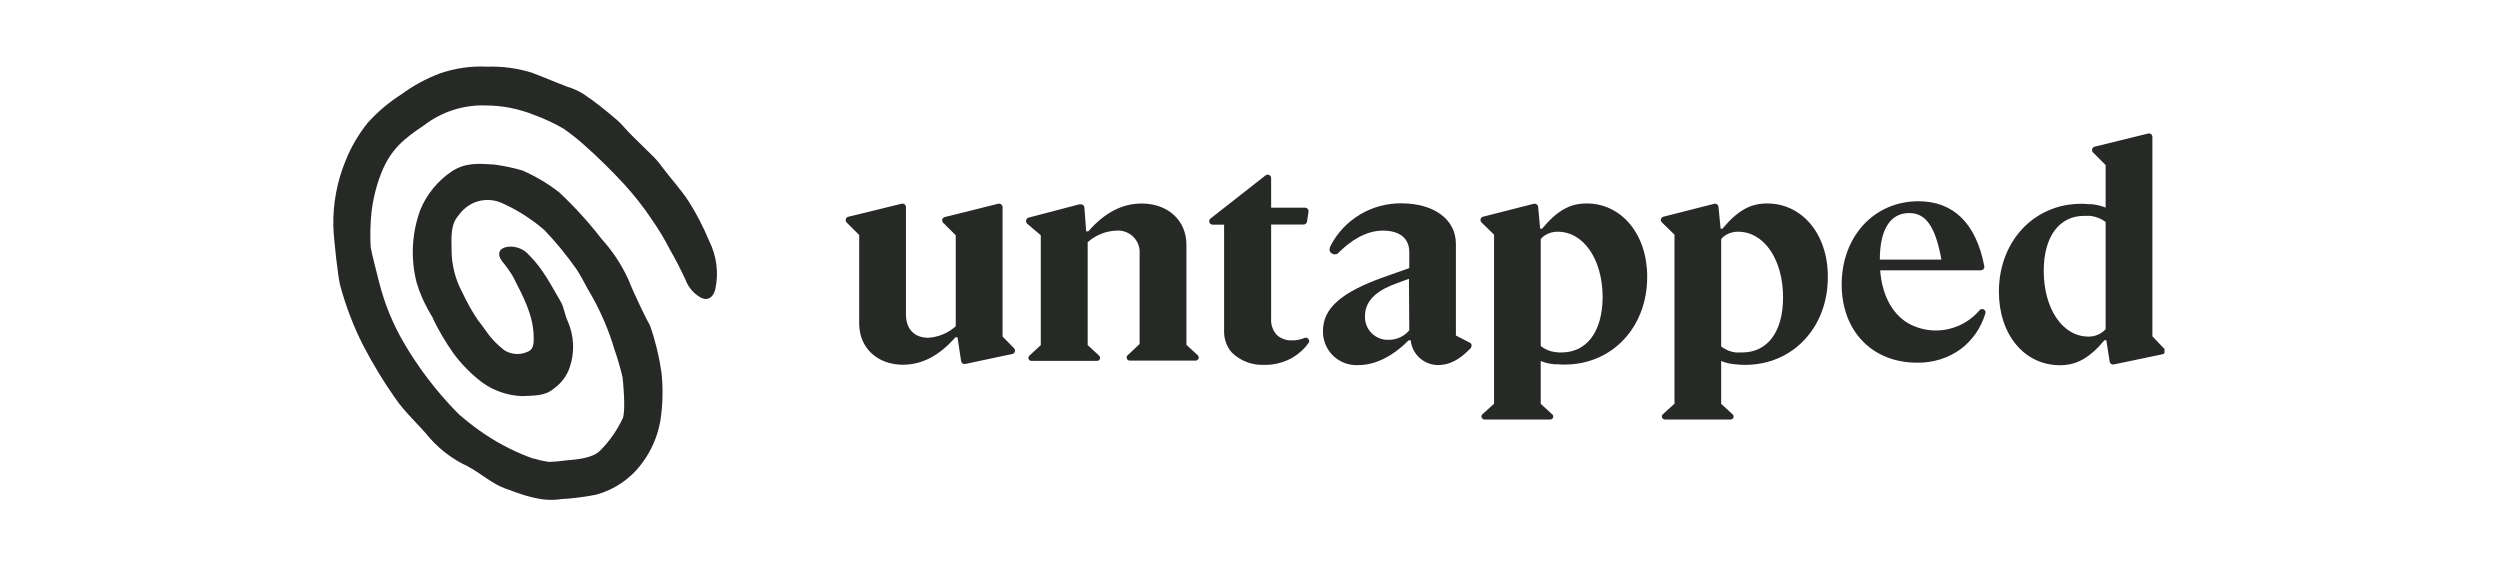
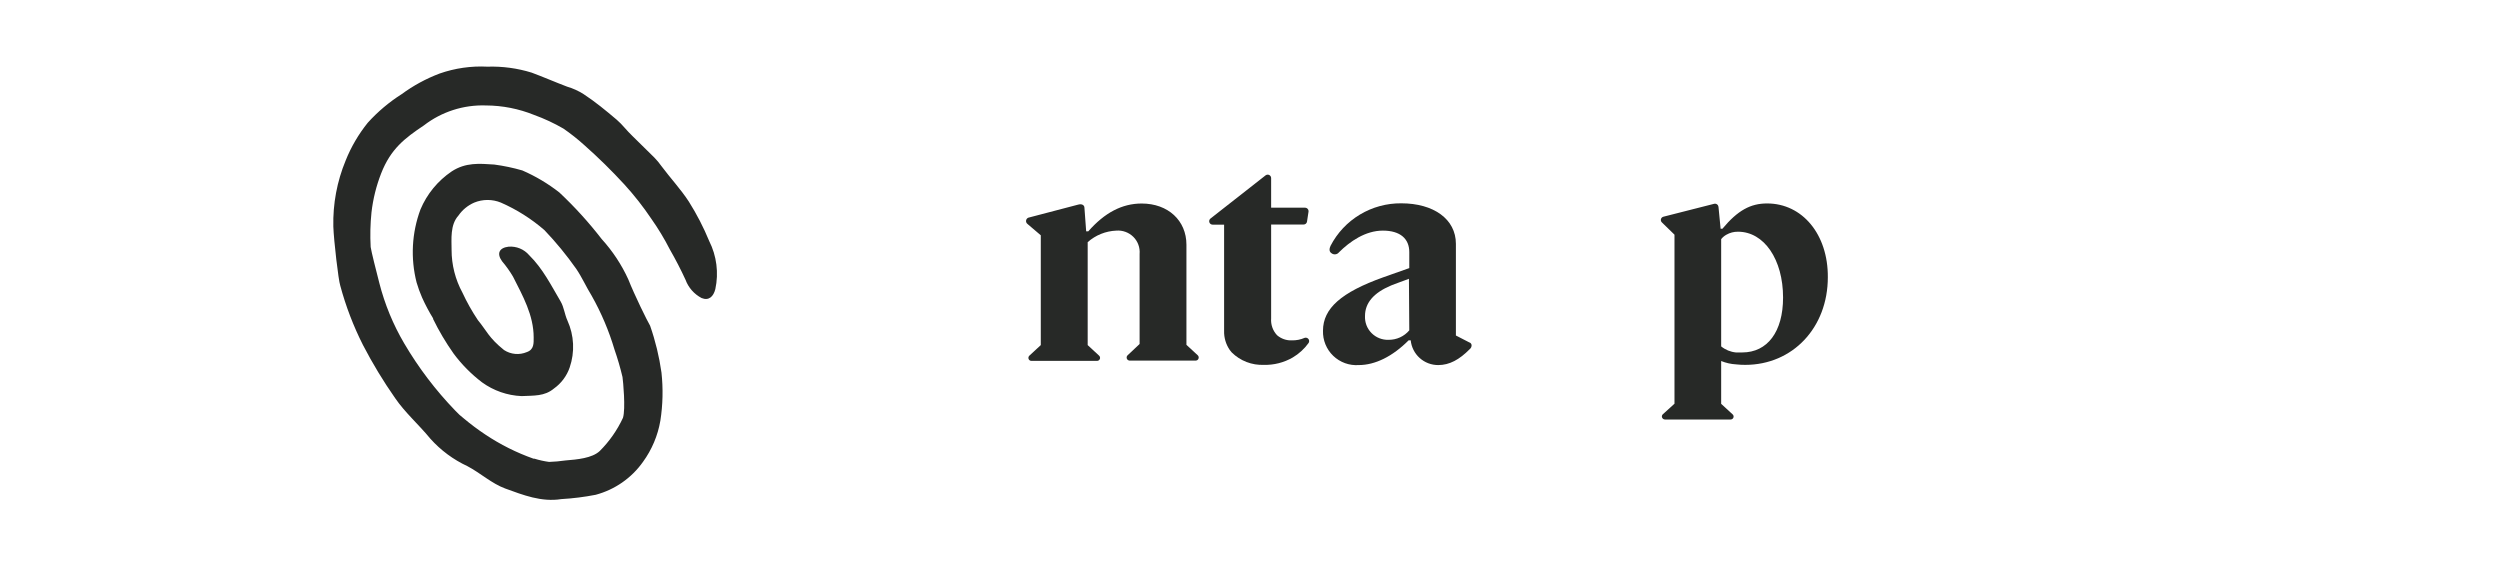
<svg xmlns="http://www.w3.org/2000/svg" width="150" height="34" viewBox="0 0 118 34" fill="none">
  <g clip-path="url(#clip0_199_425)" filter="url(#filter0_d_199_425)">
    <path d="M9.979 15.125C10.334 15.854 10.749 16.554 11.218 17.217C11.703 17.869 12.277 18.45 12.925 18.942C13.616 19.442 14.439 19.729 15.293 19.766C16.04 19.729 16.668 19.786 17.235 19.313C17.675 19 18.006 18.558 18.181 18.048C18.497 17.128 18.449 16.123 18.048 15.236C17.875 14.861 17.846 14.441 17.635 14.083C17.069 13.123 16.569 12.115 15.751 11.312C15.6 11.135 15.409 10.996 15.193 10.907C14.978 10.819 14.744 10.782 14.511 10.801C13.95 10.867 13.789 11.213 14.123 11.674C14.368 11.963 14.588 12.271 14.78 12.596C15.367 13.758 16.02 14.911 16.02 16.245C16.02 16.591 16.049 16.974 15.607 17.126C15.386 17.219 15.147 17.256 14.909 17.234C14.671 17.213 14.443 17.133 14.243 17.003C13.317 16.261 13.194 15.833 12.673 15.207C12.322 14.683 12.012 14.132 11.747 13.56C11.318 12.771 11.094 11.888 11.095 10.991C11.095 10.356 10.999 9.492 11.508 8.932C11.743 8.591 12.07 8.323 12.45 8.157C12.964 7.945 13.542 7.945 14.057 8.157C15.004 8.573 15.883 9.128 16.664 9.805C17.359 10.533 17.998 11.312 18.577 12.135C18.924 12.646 19.176 13.222 19.503 13.749C20.078 14.77 20.537 15.851 20.87 16.974C21.058 17.514 21.218 18.064 21.35 18.621C21.387 18.872 21.544 20.523 21.379 21.067C21.036 21.808 20.564 22.482 19.986 23.06C19.528 23.492 18.631 23.57 17.92 23.628C17.597 23.675 17.272 23.704 16.945 23.715C16.648 23.674 16.355 23.61 16.069 23.521C16.05 23.519 16.031 23.519 16.011 23.521C14.991 23.16 14.019 22.673 13.119 22.072C12.679 21.78 12.255 21.464 11.851 21.125C11.657 20.977 11.477 20.814 11.313 20.634C10.137 19.416 9.109 18.062 8.252 16.603C7.587 15.472 7.085 14.254 6.76 12.983C6.578 12.284 6.281 11.102 6.24 10.822C6.202 10.128 6.218 9.433 6.289 8.742C6.381 7.942 6.575 7.158 6.868 6.407C7.442 4.937 8.281 4.295 9.433 3.525C10.495 2.705 11.81 2.281 13.152 2.327C14.144 2.331 15.126 2.524 16.044 2.895C16.656 3.116 17.247 3.392 17.809 3.718C18.243 4.018 18.657 4.345 19.048 4.698C19.895 5.447 20.701 6.239 21.465 7.07C22.054 7.716 22.594 8.404 23.081 9.129C23.493 9.713 23.863 10.325 24.188 10.962C24.535 11.567 24.845 12.164 25.131 12.786C25.305 13.257 25.648 13.647 26.093 13.881C26.527 14.062 26.808 13.795 26.92 13.346C27.13 12.371 27 11.354 26.552 10.463C26.214 9.642 25.806 8.852 25.333 8.1C24.849 7.354 24.226 6.691 23.68 5.958C23.556 5.782 23.418 5.615 23.267 5.46C22.825 5.02 22.383 4.595 21.941 4.155C21.775 4.003 21.631 3.83 21.478 3.665C21.332 3.495 21.175 3.335 21.007 3.187C20.333 2.615 19.701 2.096 19.015 1.647C18.708 1.452 18.374 1.3 18.024 1.198C17.305 0.926 16.602 0.618 15.9 0.358C15.04 0.092 14.143 -0.029 13.243 -2.89492e-05C12.269 -0.05 11.295 0.09 10.376 0.412C9.565 0.719 8.801 1.134 8.103 1.647C7.349 2.125 6.664 2.703 6.066 3.364C5.514 4.05 5.067 4.813 4.74 5.629C4.22 6.885 3.968 8.236 4 9.595C4.029 10.447 4.306 12.811 4.413 13.128C4.744 14.364 5.203 15.563 5.781 16.706C6.352 17.807 6.995 18.869 7.706 19.885C8.301 20.758 9.14 21.487 9.822 22.323C10.443 23.017 11.199 23.577 12.045 23.97C12.826 24.382 13.508 25.016 14.317 25.312C15.383 25.699 16.482 26.136 17.677 25.946C18.37 25.907 19.061 25.82 19.742 25.687C20.892 25.379 21.896 24.68 22.581 23.71C23.113 22.977 23.47 22.132 23.622 21.24C23.771 20.286 23.793 19.317 23.689 18.357C23.554 17.4 23.326 16.458 23.007 15.545C22.841 15.269 22.073 13.712 21.697 12.761C21.294 11.878 20.756 11.063 20.102 10.344C19.331 9.346 18.481 8.411 17.561 7.548C16.88 7.015 16.132 6.57 15.338 6.226C14.786 6.066 14.222 5.948 13.652 5.872C12.768 5.814 11.941 5.736 11.103 6.284C10.268 6.848 9.616 7.642 9.227 8.569C8.706 9.971 8.626 11.498 8.995 12.946C9.085 13.254 9.194 13.555 9.322 13.848C9.518 14.285 9.743 14.709 9.995 15.117" fill="#272927" />
    <path d="M55.186 16.69V10.682C55.186 9.232 54.083 8.211 52.5 8.211C51.322 8.211 50.273 8.767 49.298 9.879H49.17L49.066 8.466C49.066 8.314 48.918 8.211 48.691 8.277L45.753 9.047C45.709 9.052 45.669 9.071 45.636 9.099C45.603 9.128 45.58 9.166 45.569 9.208C45.558 9.25 45.559 9.294 45.574 9.335C45.588 9.376 45.614 9.412 45.649 9.438L46.447 10.117V16.706L45.765 17.336C45.737 17.361 45.718 17.393 45.709 17.429C45.7 17.465 45.702 17.503 45.716 17.538C45.729 17.572 45.753 17.602 45.784 17.623C45.815 17.643 45.852 17.654 45.889 17.653H49.831C49.867 17.651 49.902 17.639 49.931 17.617C49.96 17.596 49.982 17.566 49.994 17.532C50.006 17.498 50.008 17.461 49.998 17.426C49.989 17.391 49.97 17.36 49.942 17.336L49.261 16.706V10.529C49.736 10.107 50.343 9.863 50.98 9.837C51.167 9.822 51.356 9.848 51.533 9.914C51.71 9.979 51.871 10.082 52.004 10.215C52.137 10.348 52.239 10.508 52.303 10.685C52.367 10.862 52.392 11.05 52.376 11.238V16.64L51.653 17.32C51.627 17.345 51.609 17.378 51.602 17.414C51.594 17.45 51.598 17.487 51.611 17.521C51.625 17.555 51.648 17.584 51.679 17.604C51.709 17.625 51.745 17.636 51.781 17.637H55.744C55.78 17.635 55.815 17.623 55.845 17.603C55.874 17.582 55.897 17.552 55.91 17.519C55.923 17.485 55.926 17.448 55.919 17.413C55.911 17.377 55.893 17.345 55.868 17.32L55.186 16.69Z" fill="#272927" />
    <path d="M72.151 16.541L71.354 16.13V10.632C71.354 9.142 70.011 8.199 68.077 8.199C67.203 8.191 66.343 8.425 65.594 8.875C64.844 9.325 64.235 9.973 63.834 10.748C63.76 10.9 63.731 11.089 63.883 11.188C63.916 11.215 63.954 11.236 63.995 11.248C64.036 11.26 64.079 11.264 64.121 11.259C64.164 11.255 64.205 11.242 64.242 11.221C64.279 11.2 64.312 11.172 64.338 11.139C64.987 10.492 65.921 9.837 66.97 9.837C68.019 9.837 68.557 10.328 68.557 11.126V12.086L67.499 12.46L67.28 12.539L66.995 12.638C64.491 13.535 63.379 14.495 63.379 15.845C63.371 16.125 63.421 16.404 63.527 16.663C63.633 16.922 63.792 17.157 63.995 17.351C64.197 17.545 64.438 17.694 64.702 17.79C64.966 17.885 65.248 17.924 65.528 17.904C66.503 17.904 67.553 17.39 68.519 16.418H68.643C68.684 16.826 68.875 17.205 69.181 17.48C69.487 17.755 69.884 17.906 70.296 17.904C70.97 17.904 71.561 17.579 72.184 16.949C72.219 16.922 72.246 16.887 72.266 16.848C72.285 16.809 72.295 16.766 72.296 16.723C72.296 16.68 72.282 16.64 72.256 16.607C72.229 16.574 72.193 16.551 72.151 16.541ZM68.557 15.821C68.405 16.001 68.215 16.145 68.001 16.243C67.786 16.341 67.553 16.391 67.317 16.389C67.128 16.396 66.939 16.364 66.763 16.294C66.586 16.225 66.427 16.119 66.293 15.985C66.16 15.851 66.056 15.69 65.988 15.514C65.921 15.337 65.891 15.149 65.9 14.96C65.9 14.19 66.4 13.576 67.466 13.128L67.689 13.041L68.536 12.728L68.557 15.821Z" fill="#272927" />
-     <path d="M44.831 16.883L44.154 16.191V8.425C44.153 8.394 44.146 8.363 44.132 8.335C44.118 8.307 44.098 8.283 44.074 8.264C44.049 8.244 44.021 8.231 43.99 8.224C43.96 8.217 43.928 8.217 43.898 8.223L40.687 9.022C40.651 9.031 40.619 9.049 40.593 9.075C40.567 9.1 40.548 9.132 40.538 9.167C40.529 9.203 40.528 9.24 40.538 9.275C40.547 9.31 40.566 9.342 40.592 9.368L41.344 10.117V15.574C40.889 15.986 40.305 16.23 39.691 16.265C38.865 16.265 38.357 15.751 38.357 14.861V8.425C38.357 8.394 38.35 8.363 38.336 8.334C38.323 8.306 38.303 8.281 38.278 8.262C38.253 8.242 38.224 8.229 38.194 8.222C38.163 8.215 38.131 8.216 38.1 8.223L34.894 9.006C34.859 9.015 34.826 9.033 34.8 9.058C34.774 9.084 34.755 9.116 34.745 9.151C34.736 9.186 34.736 9.223 34.745 9.259C34.754 9.294 34.773 9.326 34.799 9.352L35.551 10.101V15.413C35.551 16.867 36.634 17.884 38.179 17.884C39.319 17.884 40.365 17.336 41.323 16.237H41.451L41.666 17.666C41.67 17.694 41.68 17.721 41.695 17.745C41.709 17.769 41.729 17.79 41.752 17.806C41.776 17.822 41.802 17.833 41.83 17.839C41.858 17.845 41.886 17.844 41.914 17.838L44.745 17.237C44.781 17.228 44.814 17.209 44.841 17.183C44.868 17.156 44.886 17.123 44.895 17.086C44.904 17.05 44.903 17.012 44.892 16.976C44.88 16.94 44.859 16.908 44.831 16.883Z" fill="#272927" />
    <path d="M62.28 16.27C62.039 16.376 61.776 16.428 61.512 16.422C61.187 16.436 60.869 16.325 60.623 16.113C60.498 15.979 60.401 15.821 60.34 15.648C60.279 15.475 60.254 15.291 60.268 15.108V9.471H62.218C62.268 9.471 62.316 9.454 62.353 9.421C62.391 9.388 62.415 9.343 62.421 9.294L62.512 8.697C62.515 8.667 62.512 8.637 62.503 8.609C62.494 8.58 62.479 8.554 62.459 8.532C62.44 8.51 62.415 8.492 62.388 8.48C62.36 8.468 62.331 8.462 62.301 8.462H60.268V6.683C60.268 6.645 60.257 6.607 60.236 6.574C60.215 6.542 60.186 6.515 60.151 6.499C60.116 6.482 60.077 6.475 60.039 6.48C60 6.484 59.964 6.499 59.933 6.523L56.628 9.113C56.595 9.139 56.57 9.176 56.559 9.216C56.547 9.257 56.548 9.301 56.562 9.341C56.576 9.381 56.602 9.416 56.637 9.441C56.672 9.466 56.713 9.479 56.756 9.479H57.446V15.854C57.435 16.261 57.554 16.662 57.785 16.998C57.826 17.052 57.863 17.101 57.905 17.147C58.157 17.396 58.458 17.591 58.789 17.719C59.121 17.847 59.475 17.906 59.83 17.892C60.437 17.908 61.036 17.755 61.561 17.451C61.937 17.229 62.262 16.932 62.516 16.578C62.539 16.543 62.551 16.501 62.549 16.458C62.548 16.416 62.533 16.375 62.507 16.341C62.481 16.307 62.446 16.282 62.405 16.27C62.364 16.257 62.321 16.257 62.28 16.27Z" fill="#272927" />
-     <path d="M79.2 8.207C78.209 8.207 77.444 8.619 76.519 9.726H76.411L76.287 8.409C76.284 8.379 76.273 8.351 76.258 8.325C76.243 8.3 76.222 8.278 76.197 8.261C76.173 8.244 76.145 8.232 76.116 8.226C76.086 8.22 76.056 8.221 76.027 8.227L72.982 9.002C72.947 9.011 72.915 9.029 72.889 9.055C72.863 9.081 72.845 9.113 72.836 9.148C72.826 9.183 72.827 9.22 72.836 9.255C72.846 9.29 72.865 9.322 72.891 9.347L73.643 10.08V20.223L72.949 20.853C72.924 20.873 72.906 20.901 72.896 20.931C72.886 20.962 72.884 20.994 72.891 21.026C72.9 21.067 72.924 21.103 72.957 21.129C72.99 21.156 73.031 21.17 73.073 21.17H77.015C77.052 21.17 77.088 21.159 77.119 21.138C77.15 21.117 77.173 21.086 77.185 21.051C77.197 21.016 77.198 20.978 77.188 20.942C77.177 20.907 77.156 20.875 77.126 20.853L76.478 20.26L76.444 20.231V17.661C76.708 17.769 76.987 17.834 77.271 17.855H77.461C77.598 17.87 77.736 17.877 77.874 17.875C80.717 17.875 82.832 15.648 82.832 12.617C82.841 10.064 81.295 8.207 79.2 8.207ZM77.709 17.147H77.519L77.333 17.126C77.008 17.093 76.699 16.967 76.444 16.764V10.348C76.53 10.24 76.637 10.15 76.758 10.085C76.972 9.961 77.215 9.899 77.461 9.903C79.023 9.903 80.159 11.571 80.159 13.852C80.138 15.911 79.2 17.147 77.688 17.147H77.709Z" fill="#272927" />
-     <path d="M102.752 14.639C102.428 15.012 102.028 15.311 101.578 15.516C101.128 15.722 100.64 15.828 100.145 15.829C99.555 15.828 98.975 15.674 98.463 15.38C97.521 14.808 96.922 13.7 96.811 12.218H102.851C102.882 12.218 102.913 12.211 102.941 12.197C102.97 12.184 102.994 12.165 103.014 12.141C103.034 12.117 103.048 12.089 103.056 12.059C103.063 12.028 103.064 11.997 103.058 11.966C102.558 9.389 101.203 8.075 99.104 8.075C96.455 8.075 94.501 10.179 94.501 13.066C94.501 15.883 96.348 17.76 99.017 17.76C99.98 17.783 100.923 17.483 101.694 16.908C102.366 16.382 102.859 15.663 103.107 14.849C103.134 14.802 103.142 14.746 103.128 14.694C103.114 14.642 103.08 14.597 103.033 14.57C102.987 14.542 102.931 14.534 102.879 14.547C102.826 14.56 102.781 14.593 102.752 14.639ZM98.55 8.783C99.562 8.783 100.128 9.607 100.484 11.575H96.79C96.79 9.772 97.414 8.783 98.55 8.783Z" fill="#272927" />
-     <path d="M113.813 16.883L113.144 16.175V4.213C113.144 4.181 113.137 4.15 113.124 4.122C113.11 4.093 113.09 4.069 113.065 4.049C113.041 4.03 113.012 4.016 112.981 4.009C112.95 4.003 112.918 4.003 112.888 4.011L109.677 4.801C109.642 4.81 109.609 4.828 109.583 4.854C109.557 4.88 109.538 4.912 109.528 4.947C109.519 4.982 109.519 5.019 109.528 5.054C109.537 5.09 109.556 5.122 109.582 5.147L110.338 5.905V8.454C110.073 8.351 109.795 8.283 109.512 8.252H109.421H109.326C109.175 8.236 109.023 8.227 108.871 8.227C106.045 8.227 103.934 10.472 103.934 13.502C103.934 16.072 105.459 17.913 107.595 17.913C108.586 17.913 109.351 17.501 110.272 16.41H110.38L110.578 17.694C110.582 17.722 110.591 17.749 110.606 17.773C110.621 17.798 110.641 17.818 110.664 17.835C110.687 17.851 110.714 17.862 110.742 17.868C110.769 17.873 110.798 17.873 110.826 17.867L113.718 17.262C113.761 17.259 113.802 17.242 113.835 17.214C113.869 17.186 113.892 17.148 113.902 17.107C113.913 17.065 113.91 17.021 113.894 16.98C113.878 16.94 113.85 16.906 113.813 16.883ZM110.338 15.751C110.208 15.894 110.048 16.008 109.87 16.084C109.692 16.161 109.499 16.199 109.305 16.195C107.743 16.195 106.624 14.511 106.624 12.246C106.624 10.188 107.566 8.952 109.041 8.952C109.107 8.948 109.173 8.948 109.239 8.952H109.334C109.366 8.95 109.398 8.95 109.429 8.952C109.758 8.994 110.071 9.119 110.338 9.315V15.751Z" fill="#272927" />
    <path d="M90.026 8.207C89.034 8.207 88.266 8.619 87.344 9.726H87.237L87.109 8.409C87.105 8.379 87.096 8.351 87.081 8.325C87.066 8.3 87.046 8.278 87.021 8.261C86.997 8.244 86.97 8.232 86.941 8.226C86.912 8.22 86.882 8.221 86.853 8.227L83.807 9.002C83.771 9.01 83.738 9.028 83.712 9.053C83.685 9.079 83.666 9.111 83.657 9.147C83.647 9.183 83.648 9.22 83.659 9.256C83.669 9.291 83.689 9.323 83.716 9.347L84.469 10.08V20.223L83.774 20.853C83.75 20.873 83.731 20.901 83.721 20.931C83.711 20.962 83.71 20.994 83.716 21.026C83.726 21.067 83.749 21.103 83.782 21.129C83.815 21.156 83.856 21.17 83.898 21.17H87.836C87.873 21.17 87.91 21.159 87.94 21.138C87.971 21.117 87.994 21.086 88.007 21.051C88.019 21.016 88.02 20.978 88.009 20.942C87.999 20.907 87.977 20.875 87.948 20.853L87.303 20.26L87.27 20.231V17.661C87.557 17.778 87.861 17.846 88.171 17.863C88.35 17.883 88.531 17.893 88.712 17.892C91.555 17.892 93.67 15.664 93.67 12.633C93.687 10.064 92.141 8.207 90.026 8.207ZM88.534 17.147H88.34H88.245H88.154C87.83 17.115 87.522 16.989 87.27 16.784V10.348C87.355 10.241 87.46 10.152 87.58 10.085C87.793 9.961 88.036 9.899 88.282 9.903C89.848 9.903 90.984 11.571 90.984 13.852C90.984 15.911 90.042 17.147 88.534 17.147Z" fill="#272927" />
  </g>
  <defs>
    <filter id="filter0_d_199_425" x="0" y="0" width="117.871" height="34" filterUnits="userSpaceOnUse" color-interpolation-filters="sRGB">
      <feFlood flood-opacity="0" result="BackgroundImageFix" />
      <feColorMatrix in="SourceAlpha" type="matrix" values="0 0 0 0 0 0 0 0 0 0 0 0 0 0 0 0 0 0 127 0" result="hardAlpha" />
      <feOffset dy="4" />
      <feGaussianBlur stdDeviation="2" />
      <feComposite in2="hardAlpha" operator="out" />
      <feColorMatrix type="matrix" values="0 0 0 0 0 0 0 0 0 0 0 0 0 0 0 0 0 0 0.25 0" />
      <feBlend mode="normal" in2="BackgroundImageFix" result="effect1_dropShadow_199_425" />
      <feBlend mode="normal" in="SourceGraphic" in2="effect1_dropShadow_199_425" result="shape" />
    </filter>
    <clipPath id="clip0_199_425">
      <rect width="109.871" height="26" fill="white" transform="translate(4)" />
    </clipPath>
  </defs>
</svg>